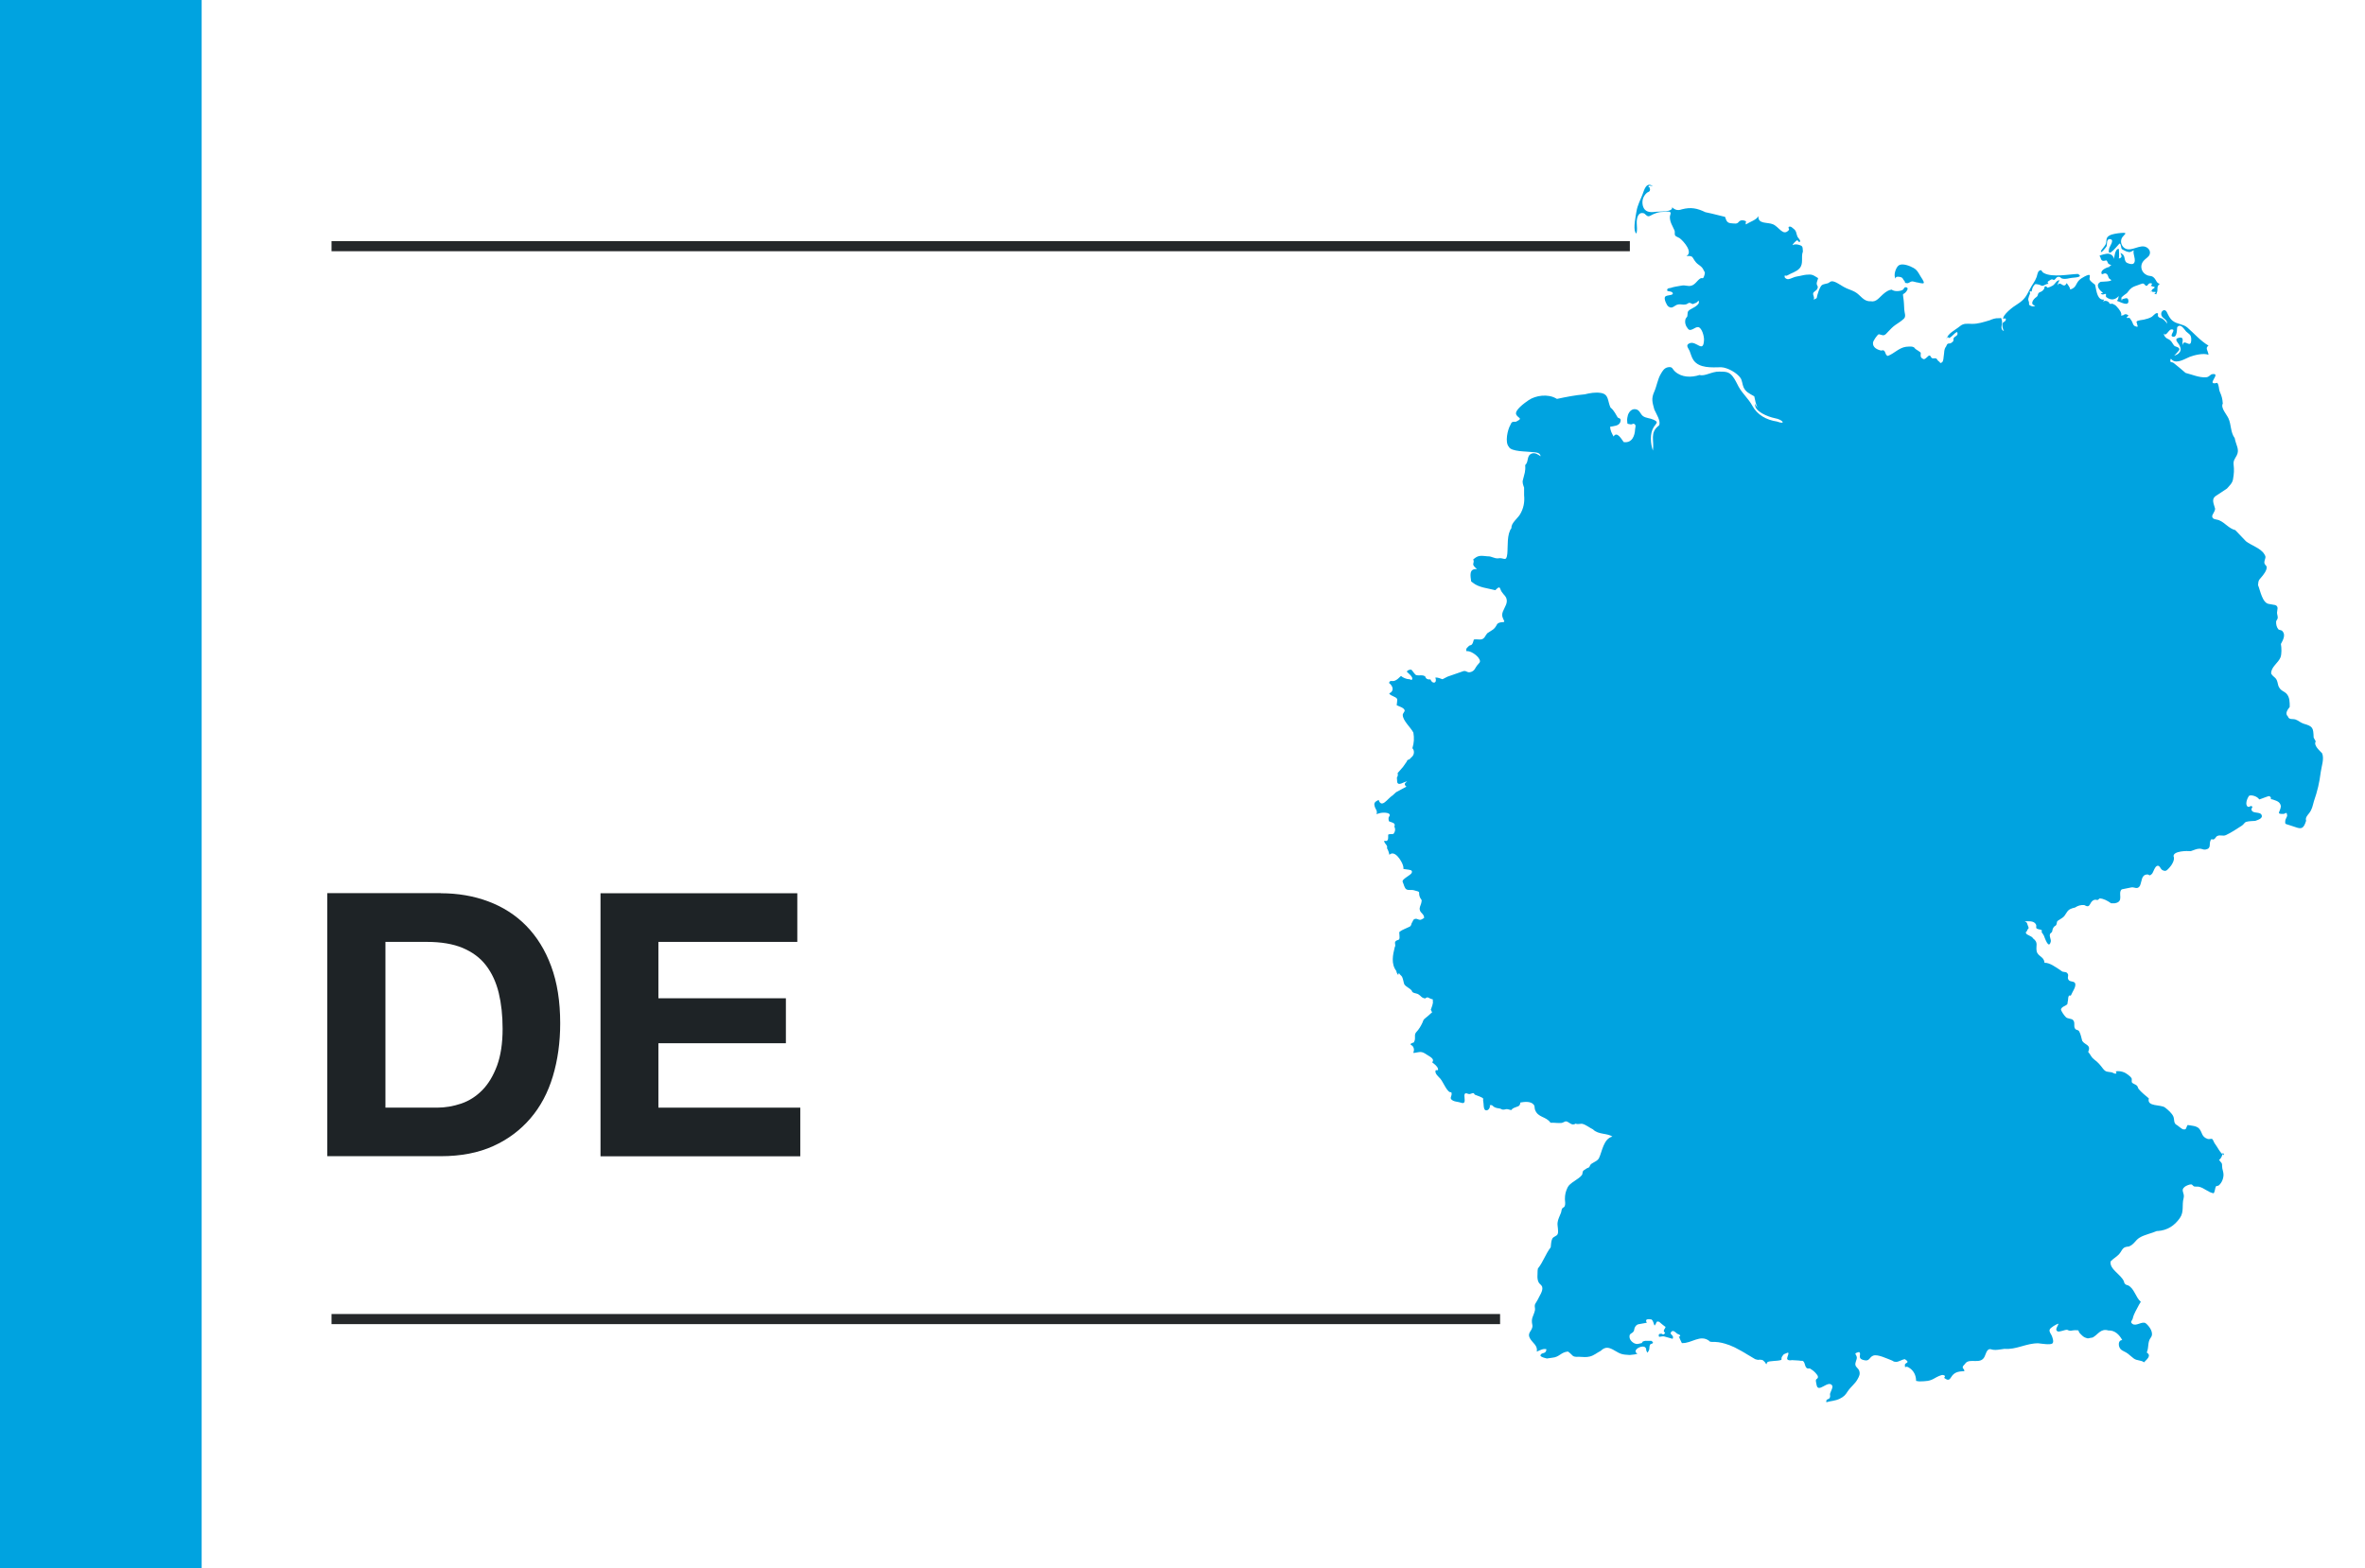
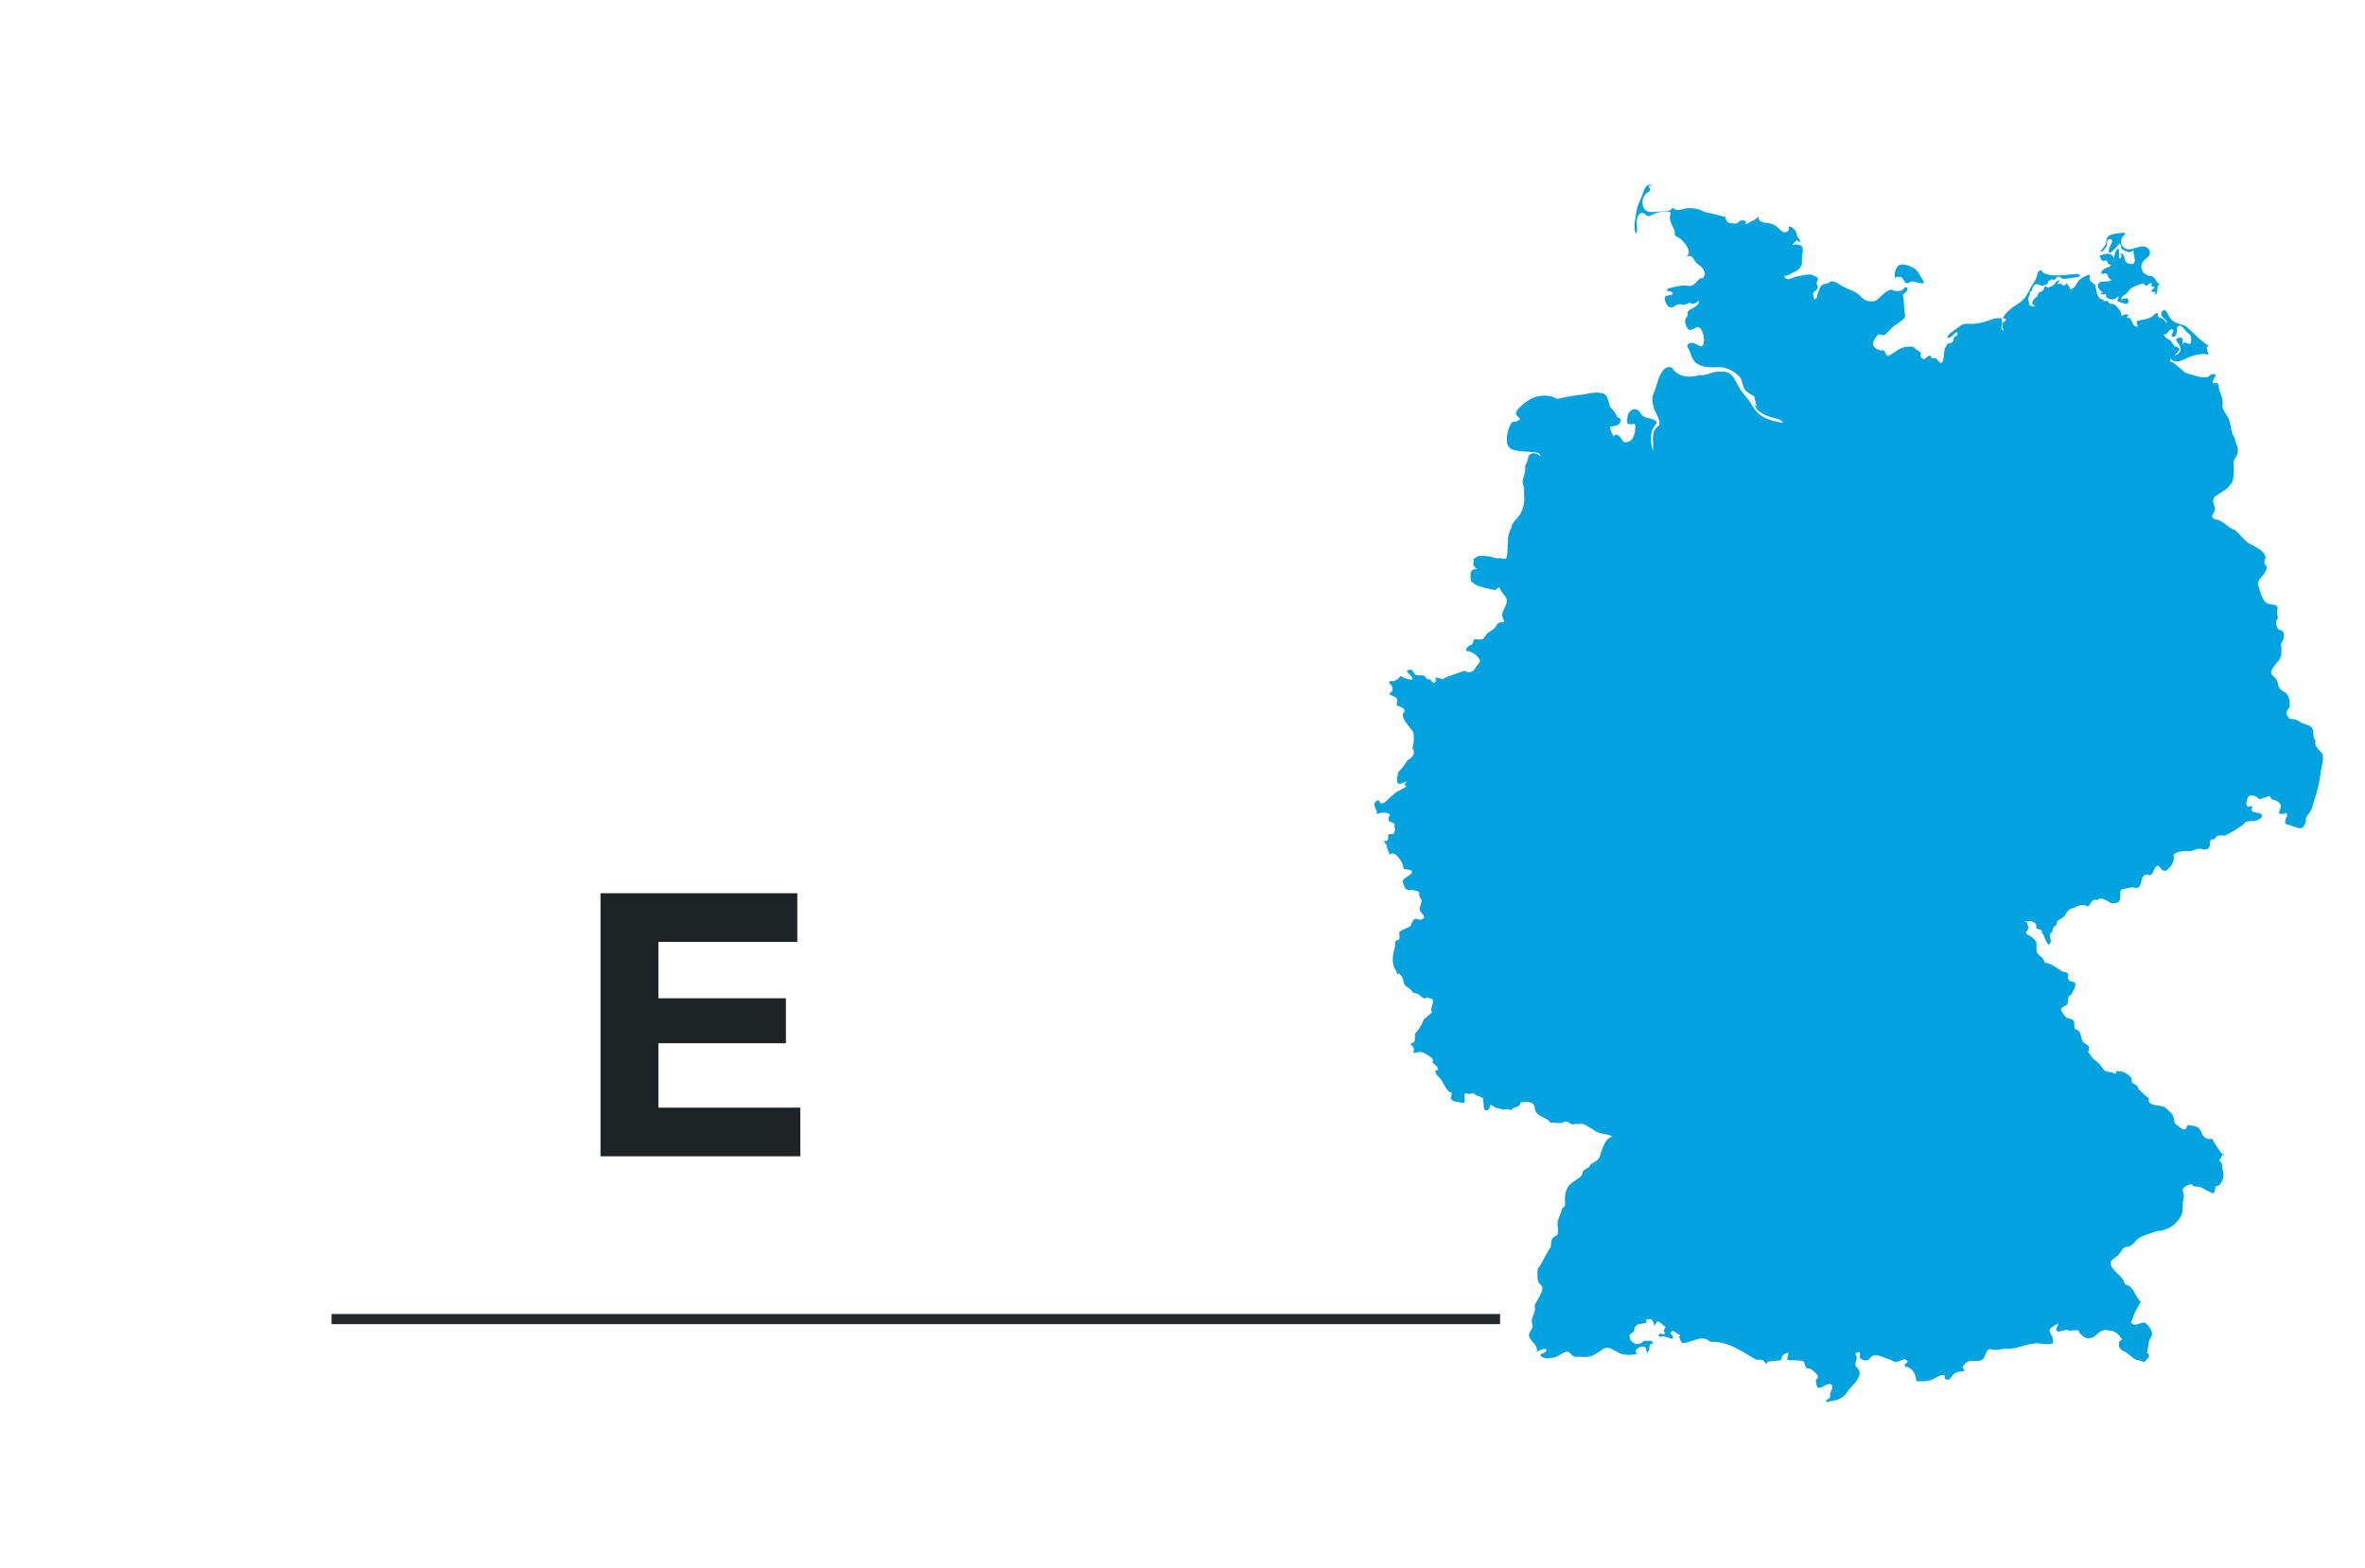
<svg xmlns="http://www.w3.org/2000/svg" viewBox="0 0 238.19 158">
  <defs>
    <style>.e{fill:#00a3e0;}.e,.f,.g{stroke-width:0px;}.h{fill:none;stroke:#25282a;stroke-miterlimit:10;stroke-width:1.02px;}.f{fill:#00a3e0;}.g{fill:#1e2326;}</style>
  </defs>
  <g id="a">
    <g id="b">
-       <path class="g" d="M44.4,89.99c1.7,0,3.3.27,4.77.82s2.75,1.36,3.82,2.45c1.07,1.09,1.92,2.45,2.52,4.08.61,1.64.91,3.55.91,5.75,0,1.93-.25,3.71-.74,5.34-.49,1.64-1.24,3.05-2.25,4.23s-2.25,2.12-3.75,2.8c-1.5.68-3.26,1.02-5.29,1.02h-11.43v-26.5h11.43ZM44,111.59c.84,0,1.65-.14,2.45-.41.79-.27,1.5-.72,2.12-1.35s1.11-1.45,1.49-2.47c.37-1.01.56-2.25.56-3.71,0-1.34-.13-2.54-.39-3.62-.26-1.07-.69-2-1.28-2.77s-1.38-1.35-2.35-1.76c-.98-.41-2.19-.61-3.62-.61h-4.16v16.7h5.19Z" />
      <path class="g" d="M80.3,89.99v4.9h-13.99v5.68h12.84v4.53h-12.84v6.49h14.29v4.9h-20.12v-26.5h19.82Z" />
      <path class="f" d="M193.01,28.44c-.13-.02-.32-.1-.45-.09-.16.01-.31.19-.47.18-.37-.02-.14-.09-.31-.25-.16-.16-.09-.31-.43-.38-.21-.04-.47-.05-.41.17-.29-.24-.02-1.13.3-1.34.37-.24,1.13.06,1.49.27.37.22.45.43.69.83.06.09.4.58.33.68-.08.12-.6-.07-.75-.07h0ZM213.2,30.3c.15-.11.14-.3.19-.48-.32.37-.77.49-1.26.11-.07-.06,0-.3-.04-.32-.07-.02-.3.08-.32.06-.04-.03-.42-.06.04-.17-.39-.26-.82-.82-.24-1.11.02-.01,1.4-.02.98-.24-.3-.16-.14-.4-.42-.58-.22-.14-.47.24-.49-.09-.02-.31.59-.56.86-.61,0,0-.07-.03-.07-.04.08-.02.15-.06.21-.11-.03-.01-.28-.13-.29-.14-.03-.04-.16-.32-.17-.33-.11-.05-.3.1-.47-.01-.16-.11-.12-.32-.25-.45-.06-.07.71-.26.89-.23.31.04.53.27.56.53.02-.14.11-1.06.48-1.02.02,0,.06.84.01.97.6-.11-.04-.67.24-.52.43.22.26.56.46.86.12.17.65.3.78.17.34-.32-.13-.99.03-1.34-.34.17-.36.25-.75.12-.06-.02-.42-.19-.46-.24-.09-.1-.07-.52-.22-.56-.05-.01-1.33,1.7-1.06.51.05-.23.54-.84.15-.94-.46-.11-.35.53-.39.67-.04.14-.6.81-.59.57,0-.17.47-.57.52-.84.06-.32-.02-.57.34-.77.27-.16.83-.23,1.16-.26.78-.07.35.13.14.43-.19.28-.18.69.09.98.58.61,1.41-.14,2.09-.05.37.05.72.41.57.81-.1.27-.44.42-.63.66-.39.47-.22,1.16.36,1.42.32.14.49,0,.77.33.19.22.19.46.52.55-.37.26-.15.58-.29.87-.13.29.03.17-.26.12-.02,0,.22-.14.13-.17-.02-.01-.3-.02-.29-.01-.27-.22-.26.28-.07-.21.04-.11.25-.12.26-.26.01-.09-.21-.02-.22-.09-.01-.1-.27.09-.1-.14.09-.12.09-.14-.04-.17-.27-.06-.32.26-.46.26-.15,0-.16-.22-.38-.24-.06,0-.43.15-.52.18-.34.12-.51.16-.78.43-.09.09-.21.28-.29.36-.06.05-.34.24-.33.24-.15.17-.26.12-.22.39.03.28.11-.04.09-.04.21.01.56-.26.61.16.07.67-.84.12-1.15.03-.11-.02-.09-.02,0,0h0ZM222.42,35.74h0c-.5-.2-1.47.05-1.88.21-.44.17-1.27.73-1.77.32-.44-.36.32-.39.62-.64.31-.27.27-.54.1-.87-.14-.27-.61-.63,0-.74.56-.1.24.51.32.75.15-.76.86.47.88-.54.01-.55-.23-.56-.51-.83-.18-.18-.54-.88-.9-.44-.05.06.04,1.12-.47.95-.37-.12.46-.77-.14-.72-.26.02-.56.82-.73.37-.08-.21.35-.73.32-1.02-.05-.39-.43-.44-.56-.74-.17-.41.31-.81.54-.34.16.32.27.61.58.86.46.36,1.04.31,1.47.67.7.61,1.33,1.35,2.14,1.83h0c-.38.26-.04.49,0,.94h-.01ZM223.88,116.13c-.07.26-.14.56-.39.72.24.34.32.27.31.66,0,.27.14.55.14.82,0,.39-.16.81-.46,1.08-.1.09-.27.04-.31.13-.11.23-.07.46-.22.68-.61-.11-.93-.55-1.52-.67-.11-.02-.29.01-.44-.02-.12-.03-.17-.2-.31-.21-.16-.01-.52.14-.64.24-.48.37.03.61-.12,1.16-.19.67.07,1.35-.37,1.98-.54.78-1.26,1.25-2.24,1.32h-.09c-.51.23-1.25.37-1.72.66-.46.27-.53.67-1.09.9-.56.04-.59.19-.87.62-.25.37-.69.57-.97.88-.14.8,1.08,1.32,1.35,2.04.02.21.18.34.4.37.64.31.76,1.2,1.29,1.66l-.17.28c-.25.51-.52.88-.64,1.4-.06.24-.31.33-.04.54.38.29.94-.28,1.33-.07.41.32.87,1.01.53,1.45-.36.47-.17.97-.41,1.51.52.32-.02.71-.28.99-.26-.24-.69-.14-1.03-.39-.21-.15-.37-.32-.57-.47-.27-.22-.56-.26-.77-.49-.22-.25-.27-.89.18-.89-.28-.54-.76-1.01-1.39-.97-.78-.24-1.05.42-1.59.71-.44.04-.37.17-.79-.01-.17-.08-.35-.26-.47-.39-.31-.33.06-.33-.52-.34-.33,0-.42.15-.78-.04h-.03c-.21-.01-.78.25-.94.16-.33-.17.06-.56.09-.78-.19.04-.84.41-.89.61-.07.24.16.44.23.65.07.19.22.59.04.74-.2.17-1.2,0-1.42-.02-1.22-.01-2.2.66-3.4.56-.44.05-.94.19-1.37.04-.44-.1-.51.57-.68.83-.42.69-1.42.07-1.86.56-.06.11-.25.26-.28.35-.07.26.14.16.15.47-.48.02-.88.05-1.2.42-.24.28-.28.67-.8.28-.11-.08.24-.21-.12-.31-.19-.06-.7.22-.87.32-.52.31-.87.3-1.56.32l-.31-.05c0-.53-.22-1.07-.79-1.38-.33-.17-.32.21-.34-.22-.01-.27.61-.19,0-.59-.29.03-.61.27-.87.27-.33,0-.27-.09-.51-.17-.39-.14-1.35-.62-1.8-.46-.44.16-.34.64-1.01.44-.66-.19-.12-.62-.43-.8-.64.16-.25.2-.22.54.02.25-.22.55-.13.81.07.21.28.29.37.54.12.34-.01.56-.16.84-.27.5-.69.76-1.01,1.25-.22.35-.38.52-.78.72-.5.24-.86.21-1.36.36-.06-.39.25-.23.35-.46.08-.18-.01-.26.03-.42.06-.22.33-.64.2-.82-.41-.57-1.4.84-1.56-.04-.02-.16-.09-.35-.07-.49.02-.15.24-.12.2-.37-.03-.18-.43-.57-.56-.64-.04-.02-.21-.14-.24-.16-.04-.03-.19.06-.34-.06-.22-.17-.14-.79-.54-.71-.32-.06-.62-.04-.88-.07h-.07s-.6.12-.44-.31c.16-.44.14-.52-.11-.39s-.19,0-.41.31.19.36-.47.44c-.66.07-1.14.02-1.09.34-.06,0-.09,0-.12-.09-.06-.13-.3-.31-.3-.31,0,0-.14-.04-.3-.04-.05.03-.12-.02-.17.03-.1-.06-.18-.03-.29-.09h0c-.06-.04-.12-.07-.17-.1-.07-.04-.13-.08-.2-.12-.05-.03-.1-.06-.15-.09-.08-.05-.16-.09-.24-.14-.02-.01-.04-.02-.05-.03-.09-.05-.17-.11-.26-.16,0,0-.01,0-.02-.01-.08-.04-.16-.09-.24-.14h0s-.06-.03-.09-.05c-.19-.11-.38-.21-.58-.31-.05-.02-.1-.05-.14-.07h-.01c-.12-.06-.25-.11-.37-.16-.06-.02-.11-.04-.16-.06h-.01c-.43-.16-.88-.27-1.35-.29,0,0-.56.04-.56-.09-.92-.71-1.78.26-2.77.21-.12-.25-.25-.51-.31-.69.01.04.24.07.1-.13-.04-.05-.22-.09-.28-.14-.16-.14-.4-.39-.58-.17-.24.28.34.31.14.7l-.89-.25h-.11l-.36.05c-.11-.24.01-.34.26-.31l.1.06h.11c.29-.24,0-.12,0-.37,0-.12.21-.29.16-.4.02.05-.67-.51-.59-.48-.4-.13-.23.06-.5.37-.12-.22-.1-.45-.31-.62-.29-.04-.72-.09-.47.33l-.77.14c-.31.02-.49.34-.51.62-.14.41-.52.22-.46.72.04.36.54.78.95.63l.27-.06.13-.17.24-.06c.21.02.37-.01.6,0,.43.28-.07.29-.11.37-.17.34.04.47-.29.83l-.11-.24c.06-.86-1.64-.04-.88.34-.09.02-.17.05-.26.07l-.52.06c-.77-.04-.92-.09-1.49-.43-.6-.36-.96-.44-1.43.01-.41.21-.67.46-1.09.57-.37.1-.71.04-1.1.03-.76.04-.55-.14-1.11-.53-.71.06-.86.56-1.56.62l-.56.08s-.66-.13-.66-.31c.11-.36.57-.07.61-.62-.31-.1-.67.11-.97.24.11-.64-.44-.87-.69-1.34-.33-.61.29-.74.25-1.3-.17-.76.09-.86.25-1.51.05-.21-.06-.39,0-.59.03-.1.23-.37.28-.49.15-.35.57-.89.45-1.3-.06-.19-.26-.27-.35-.44-.19-.36-.11-.78-.11-1.19l.03-.21c.53-.66.77-1.47,1.29-2.14h0c.04-.28.03-.62.16-.87.1-.21.42-.24.53-.44.14-.29-.04-.84,0-1.17.04-.36.22-.66.34-.99.06-.16.04-.28.12-.43.04-.09.21-.12.26-.24.09-.21.03-.49.02-.71,0-.46.07-.76.27-1.18.23-.5,1.12-.79,1.47-1.29.07-.51.14-.39.39-.59.19-.15.29-.03.4-.33.11-.29.71-.37.9-.74.32-.66.46-1.97,1.35-2.17-.49-.37-1.42-.18-1.95-.73-.3-.14-.72-.47-1.04-.55-.21-.06-.46.08-.71-.03-.39.27-.65-.19-.97-.23-.09-.01-.33.15-.44.16-.34.04-.77-.04-1.12-.02-.45-.66-1.26-.49-1.56-1.31-.07-.21,0-.35-.13-.51-.32-.37-.91-.29-1.34-.22-.06.45-.28.37-.64.54-.44.2-.04.3-.63.14-.18-.05-.31.06-.48.04-.17-.01-.16-.07-.32-.11-.23-.05-.27-.02-.5-.12-.25-.1-.21-.29-.52-.21.09.21-.17.62-.44.49-.21-.09-.16-.67-.21-.87-.07-.24.11-.29-.19-.42-.2-.09-.42-.18-.62-.25-.14-.04-.06-.22-.3-.16-.16.05-.26.12-.42.06-.83-.37.12,1.19-.72.89-.22-.08-.61-.1-.79-.2-.51-.28-.02-.42-.18-.86-.38.14-.81-1.02-1.1-1.35-.19-.22-.53-.47-.5-.78.02-.21.31.06.26-.21-.06-.29-.38-.49-.59-.67.31-.34-.28-.59-.54-.77-.57-.39-.66-.26-1.3-.17-.02-.01-.04-.02-.06-.03,0-.02.02-.05.03-.08.13-.37-.13-.62-.13-.62-.46-.19.14-.32.14-.32.27-.4,0-.67.22-1,.34-.36.51-.68.67-1.02.07-.16.05-.27.31-.46.24-.17.59-.54.65-.54-.02-.07-.07-.21-.13-.27.08-.23.26-.66.21-.87-.05-.2.14-.15-.19-.24-.24-.07-.31-.27-.58-.04-.4-.06-.41-.26-.69-.42-.22-.13-.62-.09-.66-.36-.2-.26-.54-.36-.75-.63h0c-.09-.23-.12-.55-.23-.77-.09-.16-.24-.2-.31-.39-.02.06-.07.11-.08.2-.1-.1-.17-.25-.19-.4-.55-.72-.35-1.62-.16-2.39.15-.25-.06-.38.07-.58.09-.14.32-.14.37-.21.12-.18-.04-.7.05-.77.29-.22.68-.34,1.01-.51.21-.11.14-.29.26-.45.1-.13.07-.27.27-.33.27-.09.42.21.71.03l.22-.13c.01-.4-.34-.46-.43-.79-.07-.26.07-.44.14-.7.12-.44-.03-.29-.16-.67-.16-.49.18-.44-.54-.62-.28-.09-.58.02-.79-.1-.21-.12-.27-.54-.37-.73-.17-.31.82-.67.91-.96.08-.26-.16-.27-.51-.32-.54-.09-.23.06-.38-.41-.12-.41-.82-1.6-1.37-1.06-.04-.24-.12-.46-.24-.67.11-.31-.28-.44-.28-.73l.06-.02c.26.11.36-.12.34-.39h0v-.22c.17-.11.49-.01.56-.11.16-.25.19-.43.06-.72l.04-.1c.04-.26-.32-.31-.57-.41-.06-.14-.07-.29-.03-.43.41-.47-.54-.51-.93-.39l-.31.09c.15-.34-.14-.52-.19-.84-.1-.32.12-.45.41-.59.31.9.89-.14,1.41-.46l.35-.32,1.04-.56c-.27-.21-.19-.36.07-.51-.32-.02-.86.5-1,.06l-.03-.47c.1-.13.12-.28.07-.44l.54-.62.38-.54c.03-.13.12-.21.26-.22l.31-.31c.2-.22.21-.62,0-.82.17-.55.19-1.01.1-1.57-.26-.52-1.09-1.22-1.07-1.8,0-.14.21-.31.19-.44-.05-.27-.56-.4-.8-.52,0-.11.08-.56.05-.62-.14-.28-.64-.28-.81-.57.53-.22.4-.75-.01-1.05.07-.33.31-.14.54-.22.27-.09.42-.27.66-.49.19.17.57.33.83.33.18,0,.24.19.31-.05.05-.21-.46-.61-.56-.72.09-.14.27-.21.47-.19.1.09.36.51.48.54.31.09.66-.07.92.15.05.23.26.32.5.29h.02c.19.51.72.39.49-.19.25-.02.49.09.72.17l.51-.26,1.61-.56h0c.34-.07.37.24.8.07.34-.14.37-.39.56-.63.23-.31.45-.33.16-.76-.22-.31-.81-.74-1.23-.69-.07-.32.1-.34.26-.53.04-.05.21-.06.28-.13.12-.12.16-.36.21-.51.24-.06.58.04.79-.02.32-.11.33-.34.56-.61.51-.36.69-.33.99-.91.15-.2.42-.2.67-.22h0l.06-.07c-.07-.19-.22-.42-.22-.63,0-.48.46-.92.47-1.41-.01-.48-.28-.57-.52-.94-.23-.37-.11-.69-.64-.16-.76-.2-1.67-.26-2.27-.76h0l-.16-.12c-.07-.54-.25-1.32.58-1.24-.11-.13-.31-.26-.36-.41-.06-.19.12-.33-.02-.56h0c.51-.46.76-.39,1.48-.32.39-.02.63.24,1.05.2.54-.12.82.44.91-.47.07-.72-.06-1.97.42-2.58-.06-.48.61-.97.85-1.36.37-.61.49-1.26.42-1.95v-.76c-.09-.27-.21-.52-.11-.81.14-.61.27-.79.22-1.47.39-.33.1-.96.68-1.16.33-.11.66.13.87.28-.03-.43-.59-.39-.92-.43-.46-.07-2.06-.02-2.28-.53-.41-.45-.12-1.72.15-2.18.08-.14.09-.3.29-.33.31-.05.14.06.37-.06.64-.32.12-.3-.06-.67-.21-.42.82-1.16,1.24-1.45.72-.49,1.94-.65,2.75-.19l.11.06c.94-.2,1.83-.38,2.79-.46.53-.13,1.09-.23,1.64-.14.81.14.65.79.96,1.47.37.28.57.77.72.99.07.1.42.05.27.47-.13.39-.66.41-1.02.47,0,.39.17.66.34.99.34-.59.83.31,1.02.56.85.12,1.12-.64,1.15-1.3,0-.12.09-.34.01-.44-.19-.24-.27,0-.49-.05-.36-.09-.27.05-.32-.34-.02-.16.03-.46.08-.61.12-.33.4-.66.82-.56.39.09.42.5.72.7.29.19.71.19,1.02.34.57.26.31.32.04.74-.42.66-.33,1.68-.09,2.38.16-1.02-.35-1.82.61-2.53.25-.41-.31-1.24-.46-1.6-.19-.71-.34-1.09-.01-1.81.26-.59.33-1.23.66-1.79.17-.29.34-.6.72-.67.48-.08.41.16.71.43.67.61,1.64.62,2.47.35.54.16,1.23-.36,1.98-.34.59.01.96-.02,1.34.46.27.34.42.7.62,1.07.38.69,1,1.21,1.37,1.9.51.94,1.42,1.44,2.49,1.6.96.36.6-.2-.23-.34-.62-.12-2.11-.68-1.97-1.45.05.14.15.29.26.39-.2-.29-.27-.8-.35-1.14-.5-.29-.86-.43-1.08-.92-.12-.27-.14-.69-.3-.92-.35-.52-1.3-1.06-1.95-1.09-.96.02-2.2.11-2.78-.7-.21-.29-.28-.66-.4-.94-.12-.29-.45-.58-.02-.77.71-.31,1.41,1.08,1.47-.36.01-.37-.21-1.19-.57-1.27-.32-.07-.76.52-1.04.17-.23-.27-.35-.61-.26-.96.03-.12.16-.22.19-.31.02-.09.02-.4.06-.46.17-.31.8-.39,1.09-.84.07-.51-.12-.1-.28-.05-.38.12-.21.19-.52.04-.24-.12-.29.08-.51.12-.29.06-.48-.04-.74,0-.42.06-.58.52-1.01.21-.18-.13-.46-.76-.34-.96.14-.25.87-.11.78-.39-.07-.22-.54-.14-.56-.26-.05-.26.3-.24.35-.26.32-.12.71-.16,1.07-.23.44-.09.65.11,1.02,0,.38-.11.56-.49.86-.7.28-.19.29.19.46-.39.09-.29,0-.26-.1-.49-.17-.4-.51-.47-.77-.78-.42-.5-.21-.67-.96-.62.71-.36-.25-1.48-.67-1.8-.1-.07-.38-.17-.44-.25-.12-.17,0-.34-.09-.55-.21-.48-.46-.81-.46-1.35,0-.17.15-.36.04-.47-.11-.12-.57-.04-.72-.03-.43,0-.63.09-1.01.24-.11.04-.33.2-.44.2-.26,0-.33-.27-.53-.31-.39-.09-.57.19-.65.59-.06.3,0,.63,0,.93,0,.11,0,.77-.17.4-.21-.46.04-1.62.12-2.11.1-.62.39-1.13.61-1.71.19-.49.36-1.27,1.04-.83-.04-.01-.38-.07-.41-.01-.11.24.11.05.09.19-.02.16.1.13-.01.32-.04.08-.22.12-.29.19-.37.34-.52.81-.38,1.33.17.59.7.66,1.27.57.42-.06,1.75.06,1.67-.46h0c.29.29.6.35.98.21.91-.24,1.54-.11,2.37.29l.64.14,1.34.33c.14.41.2.63.67.65.27.01.54.11.72-.16.22-.21.48-.17.73-.04h0c-.04.11-.06.2-.02.31.39-.26,1.06-.44,1.26-.84-.07.84.91.59,1.47.83.63.27,1.02,1.25,1.6.57.07-.08-.17-.31.07-.34.16-.02.26.11.38.2.33.24.27.47.41.81.04.1.31.35.27.47-.09.24-.23-.14-.31-.1-.12.06-.44.37-.45.49.17-.11.45-.09.64-.03.41.12.36.19.4.67-.22.57.1,1.21-.34,1.7-.3.34-.85.48-1.23.71-.17.11-.29-.12-.27.14,0,.13.23.25.34.24.32-.03.59-.24.92-.28.31-.04.6-.14.91-.17.57-.05.63-.02,1.2.34-.02.16-.13.34-.14.53-.01.27.22.25.04.59-.08.14-.36.26-.39.39-.06.22.16.39.05.62.01.01.02.02.03.03.09-.05.19-.09.27-.15.04-.29.29-1.12.53-1.31.12-.09.47-.14.59-.18.22-.08.25-.27.61-.17.43.13.86.51,1.3.69.27.11.56.21.82.35.59.32.84.98,1.57.94.59.13.9-.41,1.28-.72.31-.26.54-.41.85-.45.27.21.79.18,1.09.04.1-.04.19-.28.28-.28.31,0,.28.2.12.41-.32.43-.41.07-.31.67.06.39.07.77.09,1.17.01.31.21.68-.04.92-.28.26-.53.41-.84.62-.28.19-.51.44-.74.68-.16.16-.25.32-.46.37-.11.02-.44-.12-.5-.1-.14.06-.55.64-.57.85-.04.48.42.7.82.79.52-.17.32.44.67.54.66-.24,1.11-.82,1.84-.92.14-.02.49-.04.62-.01.29.07.17.12.37.26.07.05.48.29.49.36,0,.31-.09.49.31.64.22-.02.42-.36.55-.37.17,0,.14.21.29.27s.27-.04.43.04c.04.02.13.22.24.28.21.12.05.24.3.11.19-.11.16-.51.2-.69.06-.29,0-.64.24-.93.19-.53.29-.08.68-.49.11-.11.01-.26.09-.37.1-.15.35-.19.37-.38.07-.73-.89.85-.96.26-.07.09-.14.17-.17.32.09-.64.92-.99,1.37-1.37.38-.32.71-.25,1.22-.24.62.01,1.16-.18,1.78-.36.27-.12.59-.23.89-.21.32.02.22-.16.34.21.11.34-.27.91.21,1.08-.12-.18-.21-.57-.14-.77.05-.14.27-.17.32-.33.09-.28-.27-.13-.26-.11-.06-.42.98-1.23,1.44-1.5.71-.46.88-.78,1.24-1.49.22-.44.52-.77.69-1.24.06-.16.1-.51.24-.61.31-.22.21.07.49.21.85.47,2.54.12,3.42.09.65.34-.43.37-.56.39-.37.03-.6.17-1,.08-.22-.05-.15-.22-.46-.17-.14.02-.24.25-.34.29-.14.06-.18-.15-.44.04-.17.12-.36.15-.14.37-.26-.02-.46.19-.63.2-.12,0-.26-.13-.43-.14-.24-.02-.26-.13-.46.16-.14.19-.15.42-.2.56,0,0-.16-.06-.19,0-.01.04.06.15.04.18-.01.01-.12.3-.12.32-.05.25-.12.2,0,.54.07.2-.11.27.23.41.16.07.31.05.41-.04-.59-.11-.19-.66.1-.85.27-.17.06-.39.41-.52.32-.12.32-.28.43-.38-.03.03-.07-.11.06-.18.14-.07.2.14.24.13.12-.02.41-.14.53-.22.26-.17.39-.58.69-.52-.11.12-.21.35-.21.51.27-.59.59.44.92-.24.13.21.31.39.36.65.64-.21.51-.56.92-.97.14-.15.89-.59,1.02-.49.09.07-.04.34.01.45.07.16.14.18.27.31.3.29.24.04.33.46.09.41.2,1.36.86,1.25-.04.06-.07.17-.13.22.19-.14.43-.11.61.06.1.29.23.07.42.17.24.13.22.09.41.31.19.2.52.62.39.86.07-.01.16-.03.23-.04.19-.16.31-.12.49,0,.11.06-.19.17-.14.24.09.12.21-.07.32.08.06.08.12.17.17.25.12.17.11.44.34.53.47.2.17-.15.21-.23.02-.05-.11-.13-.04-.24.06-.11.62-.17.73-.19.29-.07.52-.13.77-.27.12-.07.36-.37.51-.38.34-.02-.12.3.35.48.19.01.36.17.49.31.24.27.22.19.2.57-.04.57-.56.62-.15,1.07.15.16.29.16.45.29.21.17.26.38.44.57.1.1.51.12.51.36,0,.14-.56.62-.64.8-.13.05-.25.13-.27.27-.05.32.17.16.34.31.39.32.81.65,1.19.99.64.16,1.4.5,2.08.44.31-.03.39-.27.59-.31,1.04-.18-.74,1.19.52.87.2.25.14.61.26.9.19.44.26.67.3,1.19-.24.43.39,1.09.57,1.49.29.62.19,1.4.63,1.99.12.7.52,1.14.2,1.75-.19.36-.36.51-.31.93.06.52.04.89-.06,1.46-.06.39-.35.64-.61.94l-1.19.79c-.38.32-.13.77-.01,1.22.03.28-.31.61-.29.8.04.34.44.27.71.39.61.26.94.81,1.62.99l1.07,1.12c.53.42,1.5.7,1.85,1.3.17.29.14.26.03.65-.12.42.19.43.21.66.02.33-.33.78-.56,1.04-.26.3-.27.29-.31.77.22.52.43,1.84,1.12,1.9l.62.11c.37.15.17.5.17.77,0,.16.09.37.07.53-.01.14-.16.25-.16.37-.01.25.04.54.21.75.09.12.32.07.43.21.34.37.06.89-.16,1.29.07.36.09,1.02-.04,1.35-.22.56-.97.97-.94,1.63.24.41.5.35.63.85.07.28.07.45.29.71.17.2.44.27.61.45.35.36.34.87.34,1.35-.21.27-.51.66-.19.95.12.38.49.22.78.32.3.11.5.32.81.42.95.27.97.41,1.01,1.4l.21.38c-.25.41.41.94.64,1.2.24.54-.07,1.35-.14,1.92-.13,1.03-.32,1.87-.69,2.93-.12.44-.18.81-.47,1.18-.18.23-.41.46-.31.77-.26.82-.47.86-1.13.62-.19-.07-.39-.13-.58-.19-.39-.13-.42-.06-.39-.44.01-.16.21-.41.19-.54-.06-.44-.12-.15-.4-.14-.77.02-.27-.2-.23-.79-.09-.47-.45-.52-.84-.67-.31-.02-.09-.15-.2-.23-.14-.11.01-.07-.14-.1-.11-.02-.82.29-1,.33-.17-.28-.7-.48-1.01-.38-.24.29-.44.95-.14,1.11.18.1.27-.17.43-.02.11.11-.17.19-.02.43.16.27.81.11.96.39.21.4-.4.54-.62.63-.29.02-.6.02-.88.09-.23.06-.27.27-.47.39-.52.33-1.04.69-1.6.95-.32.15-.56-.06-.89.1-.12.06-.18.24-.3.31-.18.12-.25-.12-.36.12-.19.37.12.82-.52.93-.19.04-.37-.09-.56-.09-.33,0-.6.15-.92.25-.38-.04-1.76-.02-1.73.51.17.35-.19.92-.45,1.19-.22.22-.32.39-.67.21-.21-.11-.25-.46-.49-.44-.28.03-.43.69-.57.82-.31.3-.23.04-.49.06-.59.05-.5.65-.72,1.15-.26.4-.52.11-.84.15-.05,0-.99.21-.99.2-.44.38.29,1.24-.7,1.4h-.37c-.37-.25-.74-.47-1.16-.49.02,0-.17.15-.19.16-.1.02-.21-.07-.37,0-.53.21-.3.91-.99.51h0c-.36-.02-.63.06-.92.25-.81.18-.72.39-1.09.87-.1.14-.47.34-.63.45-.22.15,0,.42-.36.58-.12.12-.19.28-.21.44-.02.22-.21.21-.24.36-.07.26.14.52.08.75-.21.81-.61-.43-.69-.62,0-.02-.21-.33-.22-.34-.06-.09.21-.21-.26-.29-.52-.1-.15-.27-.35-.55-.24-.34-.72-.25-1.1-.27.3.14.23.27.34.5.15.31-.07.24-.09.43-.01.12-.19.11-.12.28.06.19.59.27.71.52.57.43.26.74.36,1.27.1.56.76.55.79,1.19h0c.51-.03,1.13.44,1.55.71.07.04.2.16.26.18.04.02.37.05.39.07.39.29,0,.47.24.78.17.21.6.08.66.37.07.36-.27.77-.4,1.1-.08.22-.16-.03-.26.15-.08.16-.04.35-.09.51-.07.22.06.26-.21.42-.21.11-.37.17-.48.37-.01.2.36.69.51.83s.58.14.69.26c.27.26.04.61.22.88.12.19.31.08.42.29.16.28.21.64.3.94.24.42.94.38.6,1.11.29.35.29.53.62.78.39.29.59.54.87.91.29.37.44.3.86.37.12.02.29.16.41.14.19-.03,0-.22.02-.23.24-.06.61-.01.89.12.2.1.57.36.69.55.08.14-.02.34.06.46.07.1.37.19.47.29.12.1.11.24.19.35.27.33.68.66,1.03.95-.23.87,1.2.59,1.63.92.3.23.71.59.84.91s-.01.7.38.87c.13.08.48.41.62.42.35.05.24-.14.44-.44.37.07.89.07,1.16.37.34.39.21.82.87,1.04.13.04.39-.06.45.01.12.12.15.32.26.46.25.32.54.96.89,1.16l.02-.09Z" />
    </g>
    <g id="c">
-       <line class="h" x1="33.39" y1="24.8" x2="164.15" y2="24.8" />
      <line class="h" x1="33.39" y1="132.89" x2="151.08" y2="132.89" />
    </g>
  </g>
  <g id="d">
-     <rect class="e" x="-.11" y="-.17" width="20.42" height="158.16" />
-   </g>
+     </g>
</svg>